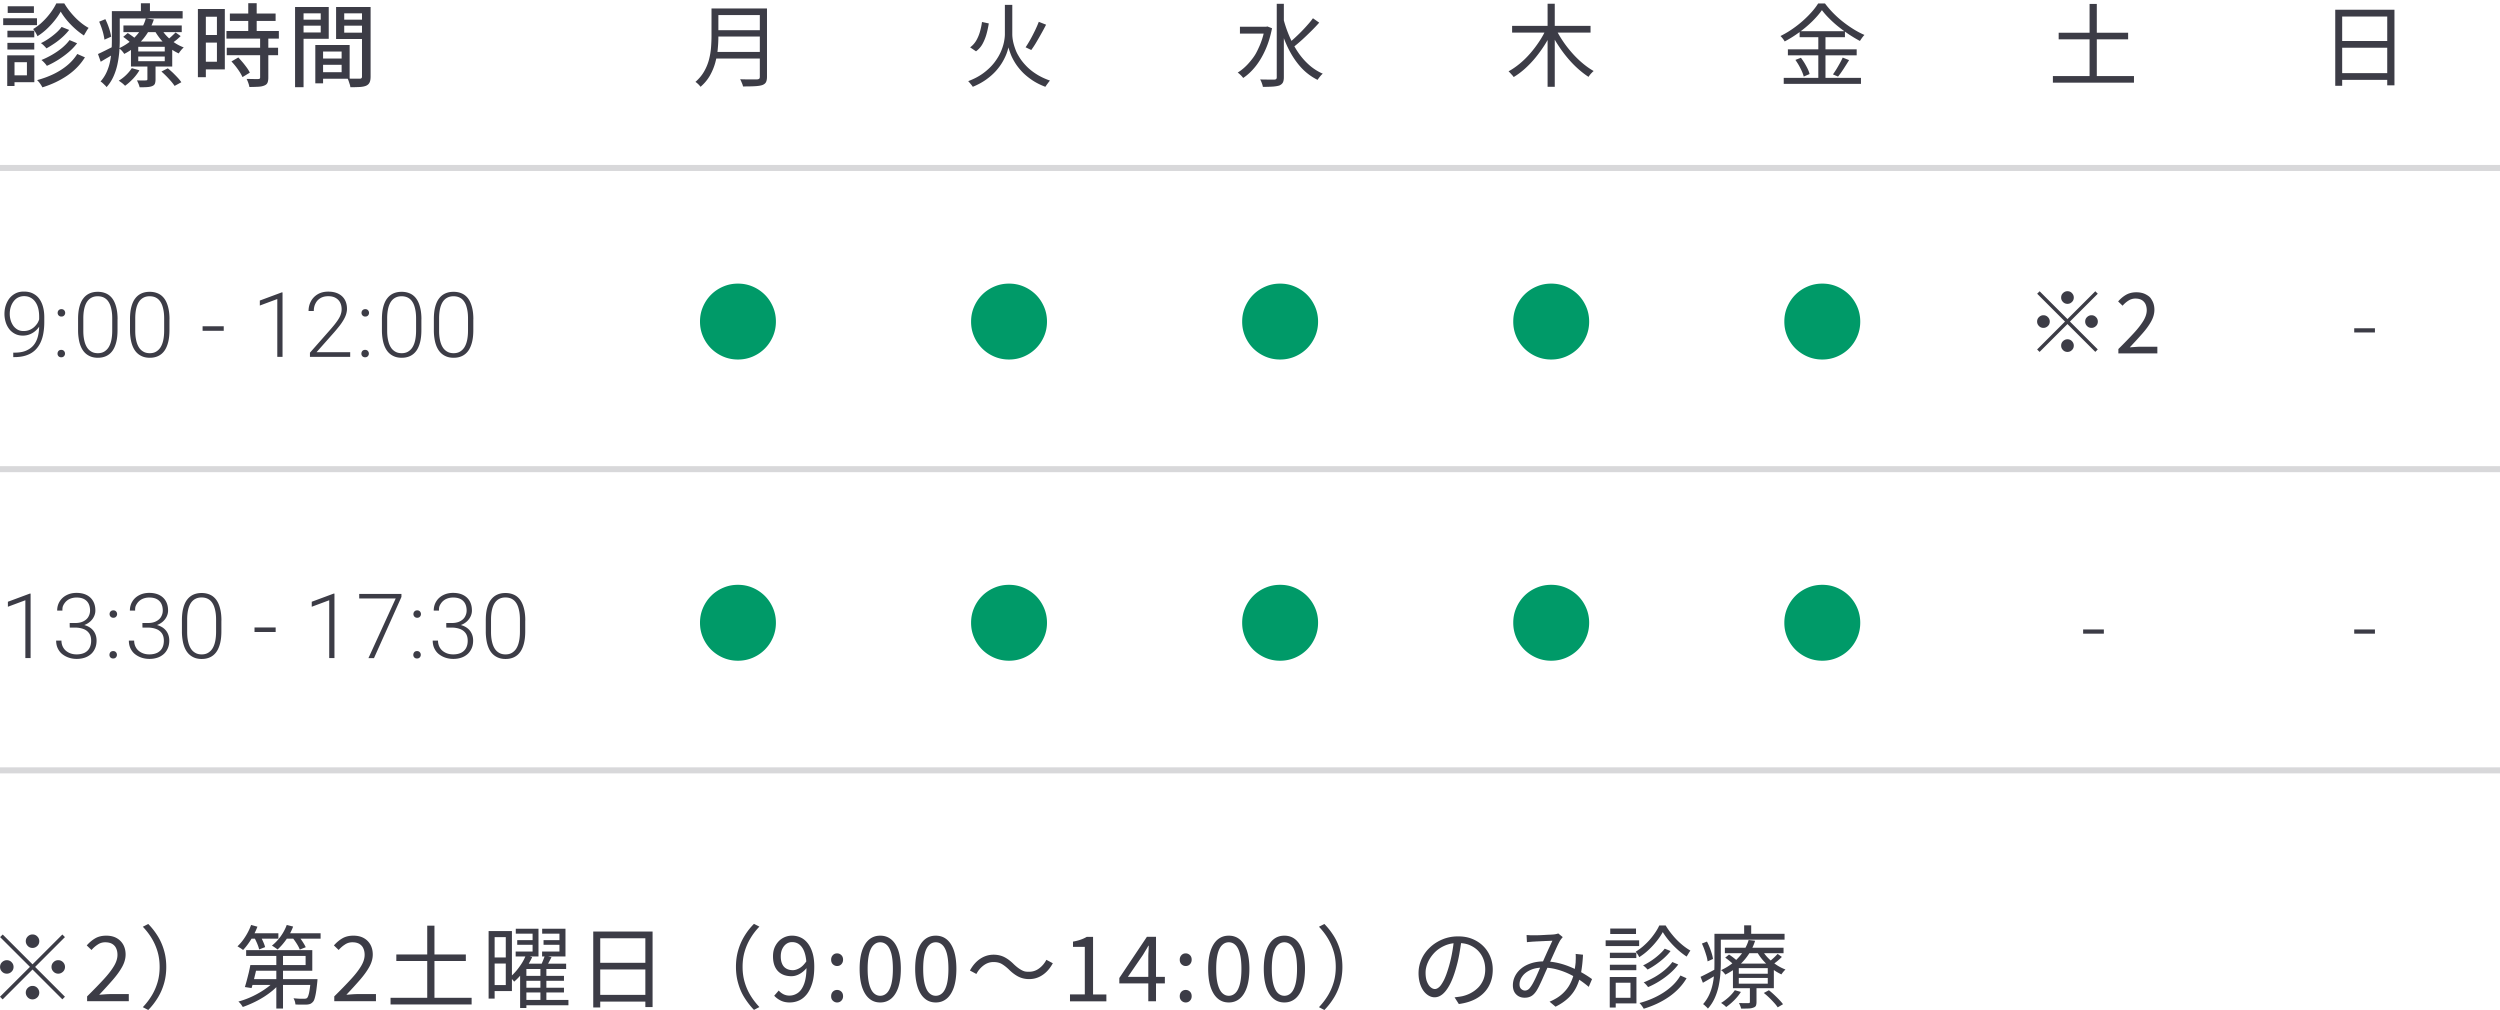
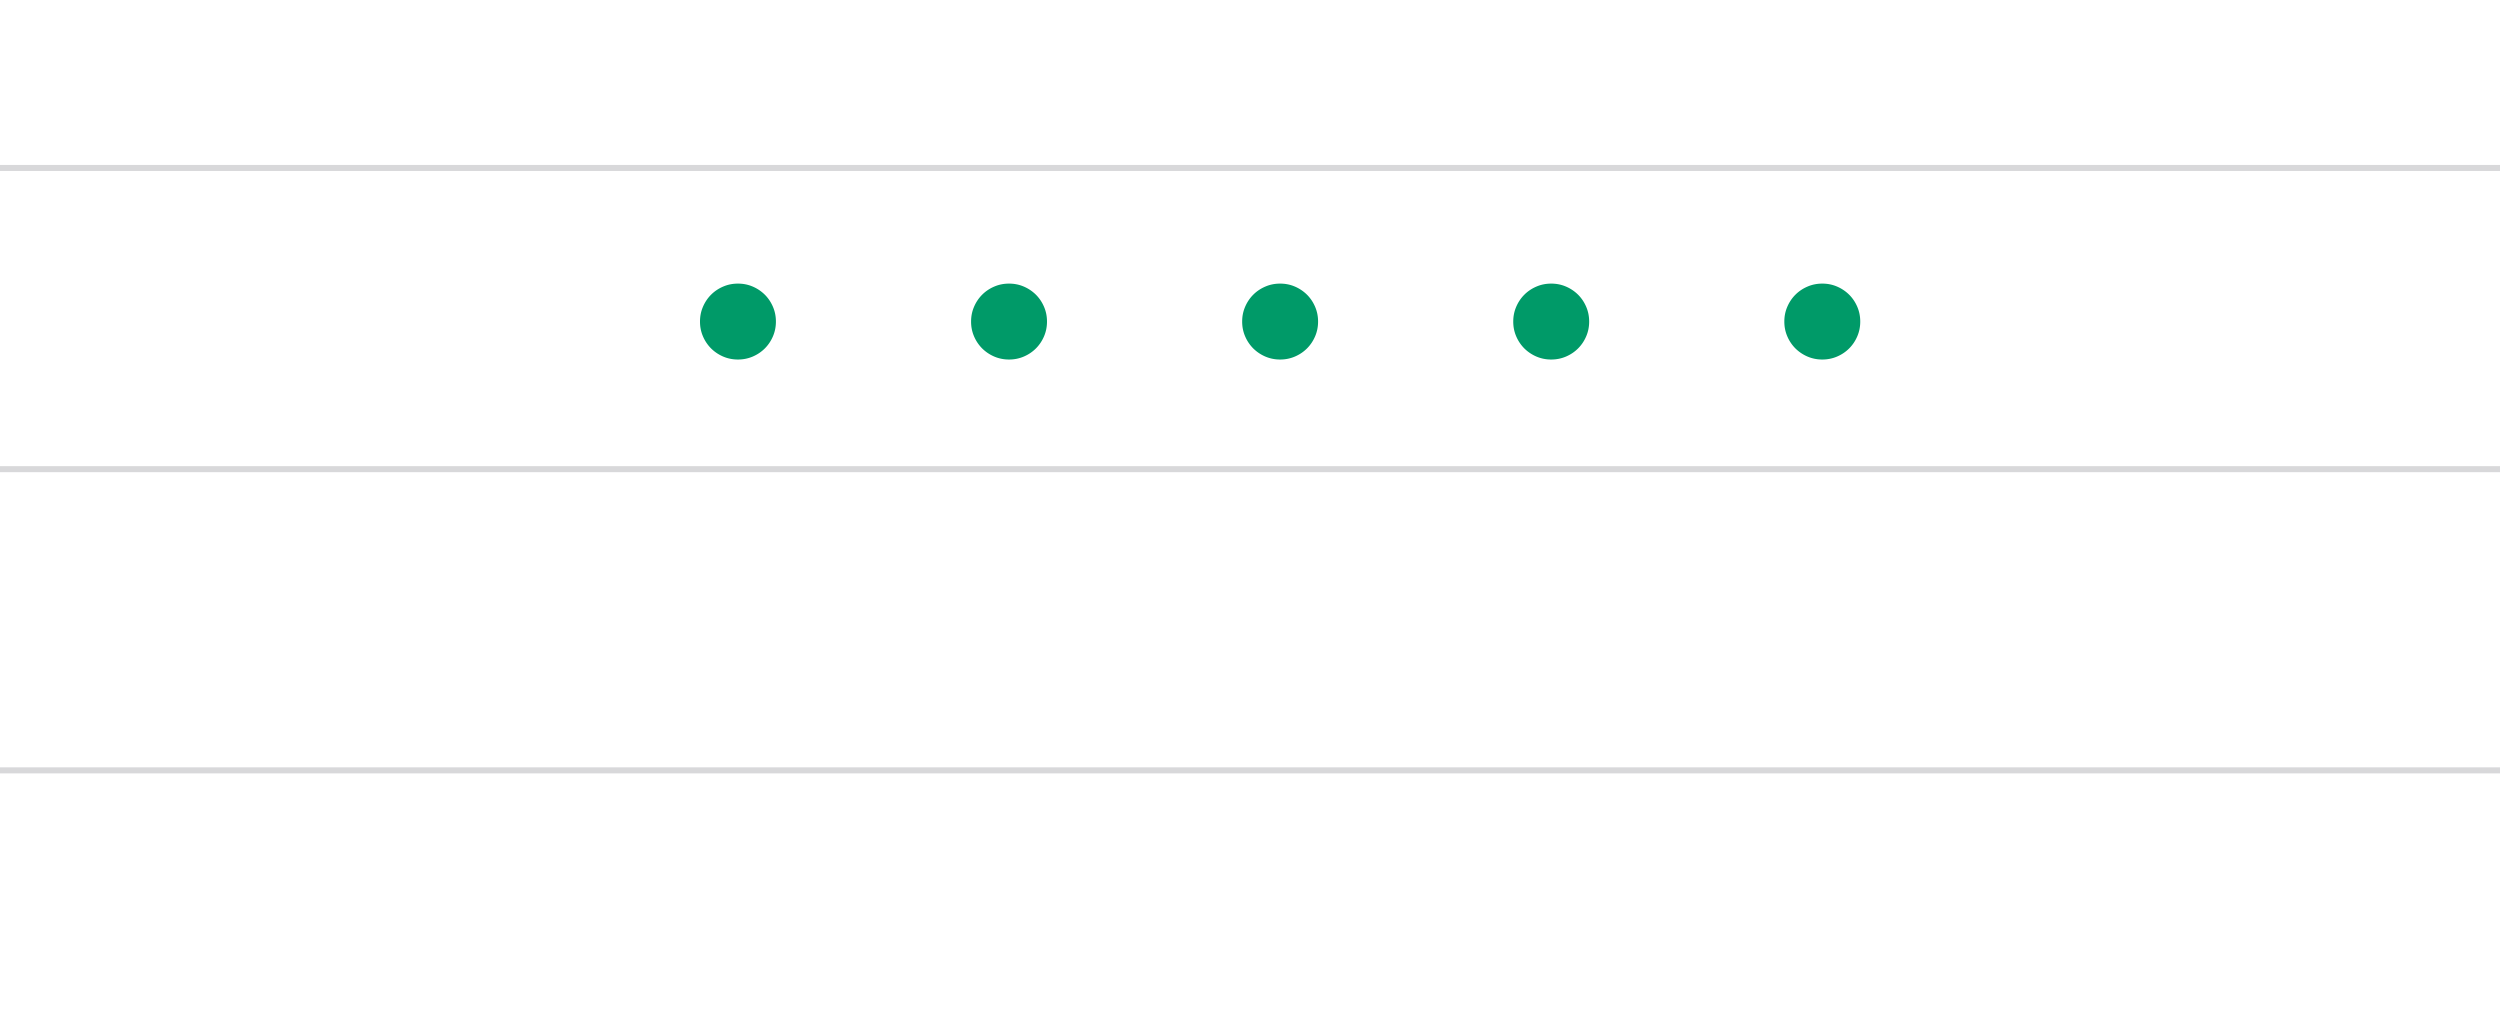
<svg xmlns="http://www.w3.org/2000/svg" id="_レイヤー_2" data-name="レイヤー_2" viewBox="0 0 415 167.65">
  <defs>
    <style>.cls-3{fill:#009a68}.cls-4{fill:#3c3c46}</style>
  </defs>
  <g id="layer1">
-     <path d="m5.4 160.08 4.95-4.95.43.43-4.95 4.95 4.95 4.95-.43.43-4.95-4.95-4.96 4.96-.44-.44 4.97-4.96-4.95-4.94.43-.43zm-3.15.43c0 .31-.11.58-.33.79-.22.22-.48.33-.79.33s-.58-.11-.79-.33c-.22-.22-.33-.48-.33-.79s.11-.58.33-.79.49-.33.79-.33.58.11.79.33c.22.22.33.49.33.79m3.15-3.15c-.31 0-.58-.11-.79-.33s-.33-.49-.33-.79.11-.58.33-.79c.22-.22.48-.33.79-.33s.58.11.79.33c.22.22.33.48.33.79s-.11.58-.33.79-.49.33-.79.33m0 6.3c.31 0 .58.11.79.33s.33.49.33.79-.11.58-.33.79-.49.33-.79.33-.58-.11-.79-.33-.33-.49-.33-.79.11-.58.33-.79.48-.33.79-.33m3.15-3.15c0-.31.11-.58.33-.79.22-.22.48-.33.79-.33s.57.11.79.33.33.49.33.79-.11.58-.33.79-.49.33-.79.33-.58-.11-.79-.33c-.22-.22-.33-.48-.33-.79m5.91 5.7v-.81c1.08-1.07 2-2.01 2.75-2.83.75-.81 1.32-1.55 1.71-2.21.39-.65.58-1.27.58-1.85 0-.41-.07-.77-.22-1.09-.14-.32-.37-.56-.67-.74-.3-.17-.68-.26-1.14-.26s-.87.12-1.25.38c-.39.25-.73.55-1.03.9l-.79-.76c.44-.5.92-.9 1.43-1.19s1.11-.43 1.81-.43c.66 0 1.23.13 1.7.39s.84.62 1.11 1.09c.26.47.4 1.02.4 1.65q0 1.005-.57 2.04c-.38.69-.9 1.41-1.56 2.17s-1.41 1.58-2.25 2.47c.28-.02.58-.04.9-.07.32-.02.62-.04.9-.04h3.11v1.18h-6.92Zm13.14-5.7c0 .97-.12 1.88-.37 2.74s-.59 1.65-1.04 2.38-.97 1.41-1.58 2.03l-.9-.47c.57-.6 1.06-1.24 1.48-1.93s.74-1.43.97-2.22.34-1.63.34-2.52-.11-1.74-.34-2.53-.55-1.52-.97-2.22-.92-1.34-1.48-1.93l.9-.46c.6.61 1.12 1.28 1.58 2.02.45.73.8 1.53 1.04 2.38.25.85.37 1.77.37 2.75Zm14.08-6.97 1.05.29c-.18.49-.4.97-.66 1.45-.26.47-.54.92-.83 1.33s-.59.78-.89 1.09c-.07-.06-.16-.13-.27-.2-.11-.08-.23-.15-.35-.22a4 4 0 0 0-.31-.19c.47-.44.91-.97 1.3-1.6.4-.62.72-1.27.96-1.94Zm3.89 9.28.89.4c-.35.43-.76.84-1.24 1.24-.48.39-.99.76-1.54 1.1s-1.11.64-1.69.91-1.14.5-1.69.69c-.05-.09-.12-.19-.2-.31s-.17-.22-.26-.33c-.09-.1-.18-.19-.27-.26a14.4 14.4 0 0 0 3.36-1.4c.54-.3 1.03-.63 1.49-.97s.84-.7 1.16-1.07Zm-3.99-2.62h1.12c-.08.42-.18.86-.29 1.33-.11.46-.22.91-.33 1.34s-.21.81-.32 1.15l-1.11-.17c.1-.33.21-.7.32-1.12s.22-.84.33-1.29c.1-.44.19-.86.26-1.25Zm.59 0h8.56v-1.52h-9.87v-.96h10.98v3.42h-9.67zm-.8-5.28h4.84v.9h-4.84zm.38 7.62h10.12v.96H41.46zm.46-6.93.95-.34c.17.3.34.64.5 1 .17.37.28.69.35.95l-.99.39c-.06-.27-.17-.59-.32-.96-.16-.37-.32-.71-.49-1.04m5.38-2.07 1.07.27c-.28.75-.66 1.46-1.12 2.12-.47.67-.96 1.23-1.47 1.69a2 2 0 0 0-.26-.21l-.35-.24c-.12-.08-.22-.14-.32-.2.53-.42 1.01-.93 1.44-1.52s.77-1.23 1.02-1.91Zm-1.72 4.44h1.11v9.44h-1.11zm1.29-3.06h6.06v.9h-6.06zm1.34.67.93-.33c.26.29.51.62.76 1s.44.7.56.98l-.99.39q-.15-.42-.51-.99t-.75-1.05m3.08 6.95h1.12c0 .22-.02.37-.03.45q-.15 1.575-.33 2.34c-.18.765-.28.86-.46 1.05-.13.13-.27.22-.41.28-.15.05-.33.09-.55.1-.19 0-.46.01-.79.01s-.71 0-1.09-.03c-.01-.16-.04-.34-.1-.53s-.13-.36-.22-.5c.36.04.7.06 1.03.08h.68c.13 0 .24 0 .32-.02s.16-.05.22-.1c.13-.13.24-.42.34-.86.09-.44.19-1.15.28-2.13v-.13Zm3.91 3.67v-.81c1.08-1.07 2-2.01 2.75-2.83.75-.81 1.32-1.55 1.71-2.21.39-.65.58-1.27.58-1.85 0-.41-.07-.77-.22-1.09-.14-.32-.37-.56-.67-.74-.3-.17-.68-.26-1.14-.26s-.87.12-1.25.38c-.39.25-.73.55-1.03.9l-.79-.76c.44-.5.92-.9 1.43-1.19s1.11-.43 1.81-.43c.66 0 1.23.13 1.7.39s.84.62 1.11 1.09c.26.47.4 1.02.4 1.65q0 1.005-.57 2.04c-.38.69-.9 1.41-1.56 2.17s-1.41 1.58-2.25 2.47c.28-.02.58-.04.9-.07.32-.02.62-.04.9-.04h3.11v1.18h-6.92Zm9.34-.57h13.46v1.1H64.83zm.96-7.2h11.54v1.09H65.79zm5.13-4.78h1.2v12.69h-1.2zm10.19.9h1v11.21h-1zm.52 0h3.35v9.96h-3.35v-1h2.33v-7.95h-2.33v-1Zm.06 4.38h2.8v1.01h-2.8zm5.6-.36 1.05.31c-.22.48-.49.97-.8 1.46-.31.5-.66.97-1.03 1.42s-.76.85-1.17 1.19c-.04-.07-.1-.15-.19-.25l-.25-.28c-.08-.09-.16-.17-.23-.23.37-.31.72-.67 1.07-1.08.34-.41.64-.84.92-1.28.27-.44.48-.87.64-1.28Zm-1.68-4.41h3.78v4.6H85.6v-.81h2.81v-2.97h-2.79v-.83Zm.25 1.89h3.09v.78h-3.09zm1.52 3.91h6.6v.88h-6.6v6.48h-1.04v-6.46l.87-.9zm-.42 2.03h6.66v.81h-6.66zm0 1.96h6.66v.79h-6.66zm.03 2.03h7.37v.88h-7.37zm3.45-7.34 1.11.25c-.17.33-.34.66-.52.98s-.34.61-.5.85l-.84-.27c.13-.26.27-.56.41-.91.14-.34.26-.65.34-.91Zm-.73 2h.99v5.67h-.99zm.29-6.48h3.87v4.6h-3.88v-.81h2.88v-2.97H90v-.83Zm.23 1.89h3.17v.78h-3.17zm8.26-1.43h9.84v12.54h-1.2v-11.42h-7.49v11.49h-1.16v-12.62Zm.75 10.52h8.42v1.12h-8.42zm.03-5.33h8.37v1.11h-8.37zm22.9.69c0-.98.12-1.89.37-2.75.24-.85.59-1.64 1.04-2.38s.97-1.41 1.58-2.02l.9.46c-.57.59-1.06 1.23-1.48 1.93s-.74 1.43-.97 2.22-.34 1.63-.34 2.53.11 1.73.34 2.52.55 1.53.97 2.22.92 1.33 1.48 1.93l-.9.47c-.6-.62-1.12-1.3-1.58-2.03s-.8-1.52-1.04-2.38c-.25-.85-.37-1.77-.37-2.74Zm8.91 5.9c-.57 0-1.07-.11-1.49-.32s-.78-.48-1.07-.8l.75-.86c.22.26.49.46.8.62.31.15.64.22.97.22q.765 0 1.41-.45c.43-.3.78-.8 1.04-1.51s.39-1.65.39-2.84c0-.88-.09-1.62-.28-2.23-.18-.6-.46-1.06-.82-1.38s-.79-.47-1.3-.47c-.35 0-.67.1-.95.3s-.5.48-.67.83-.25.77-.25 1.25.07.86.22 1.21c.14.34.37.61.67.79s.67.28 1.11.28c.35 0 .73-.12 1.13-.35.41-.24.79-.63 1.16-1.18l.06 1.09c-.22.29-.48.55-.77.77s-.59.39-.9.5c-.31.12-.61.17-.92.17-.61 0-1.15-.12-1.61-.37s-.81-.61-1.06-1.1-.38-1.1-.38-1.82.14-1.29.43-1.81c.29-.51.67-.92 1.15-1.2s1-.43 1.57-.43c.53 0 1.02.11 1.47.32s.84.54 1.17.97.59.96.78 1.6.28 1.39.28 2.26c0 1.07-.11 1.98-.34 2.74s-.53 1.37-.91 1.85c-.38.47-.81.82-1.3 1.03-.49.22-1 .32-1.53.32Zm7.88-6.05c-.27 0-.5-.1-.7-.29-.2-.2-.29-.45-.29-.76s.1-.56.29-.76.43-.29.7-.29.5.1.7.29.29.45.29.76-.1.56-.29.76-.43.29-.7.29m0 6.05c-.27 0-.5-.1-.7-.29-.2-.2-.29-.44-.29-.74 0-.32.1-.58.29-.77s.43-.28.7-.28.5.09.7.28.29.45.29.77c0 .3-.1.55-.29.74-.19.2-.43.29-.7.29m7.16 0c-.71 0-1.32-.21-1.83-.65-.51-.43-.9-1.06-1.18-1.89-.27-.83-.41-1.84-.41-3.04s.14-2.2.41-3.02c.28-.82.67-1.44 1.18-1.86s1.12-.63 1.83-.63 1.32.21 1.83.63.9 1.04 1.18 1.86c.27.82.41 1.83.41 3.02s-.14 2.21-.41 3.04c-.28.83-.67 1.46-1.18 1.89s-1.12.65-1.83.65m0-1.11c.42 0 .79-.16 1.1-.46s.56-.79.74-1.46c.17-.66.26-1.51.26-2.55s-.09-1.88-.26-2.54c-.18-.65-.42-1.12-.74-1.42s-.68-.45-1.1-.45-.78.15-1.09.45c-.32.3-.57.77-.74 1.42s-.26 1.5-.26 2.54.09 1.89.26 2.55c.18.66.42 1.15.74 1.46s.68.46 1.09.46m9.22 1.11c-.71 0-1.32-.21-1.83-.65-.51-.43-.9-1.06-1.18-1.89-.27-.83-.41-1.84-.41-3.04s.14-2.2.41-3.02c.28-.82.67-1.44 1.18-1.86s1.12-.63 1.83-.63 1.32.21 1.83.63.9 1.04 1.18 1.86c.27.82.41 1.83.41 3.02s-.14 2.21-.41 3.04c-.28.83-.67 1.46-1.18 1.89s-1.12.65-1.83.65m0-1.11c.42 0 .79-.16 1.1-.46s.56-.79.74-1.46c.17-.66.26-1.51.26-2.55s-.09-1.88-.26-2.54c-.18-.65-.42-1.12-.74-1.42s-.68-.45-1.1-.45-.78.15-1.09.45c-.32.3-.57.77-.74 1.42s-.26 1.5-.26 2.54.09 1.89.26 2.55c.18.66.42 1.15.74 1.46s.68.46 1.09.46m12.13-4.37c-.4-.38-.79-.68-1.16-.9s-.84-.33-1.39-.33c-.59 0-1.13.18-1.63.55s-.9.84-1.21 1.43l-1.07-.57c.47-.86 1.04-1.51 1.72-1.96.67-.44 1.41-.67 2.2-.67.68 0 1.28.14 1.81.41s1.05.67 1.57 1.19q.6.57 1.17.9c.57.33.84.33 1.38.33.59 0 1.13-.18 1.63-.55s.9-.84 1.21-1.43l1.07.57c-.47.86-1.04 1.51-1.72 1.96-.67.45-1.41.67-2.2.67-.67 0-1.27-.14-1.8-.41s-1.06-.67-1.58-1.19m10.15 5.28v-1.14h2.46v-7.89h-1.96v-.87c.49-.09.92-.2 1.28-.33.37-.13.7-.28 1-.46h1.05v9.56h2.21v1.14h-6.03Zm13 0v-7.18c0-.27 0-.61.03-1.01.02-.41.04-.75.04-1.03h-.06c-.14.25-.28.5-.43.74-.15.25-.3.5-.46.77l-2.51 3.66h6.14v1.09h-7.56v-.9l4.58-6.84h1.51v10.7h-1.29Zm6.21-5.85c-.27 0-.5-.1-.7-.29-.2-.2-.29-.45-.29-.76s.1-.56.29-.76.43-.29.7-.29.5.1.7.29.29.45.29.76-.1.56-.29.76-.43.29-.7.29m0 6.05c-.27 0-.5-.1-.7-.29-.2-.2-.29-.44-.29-.74 0-.32.1-.58.29-.77s.43-.28.7-.28.5.09.7.28.29.45.29.77c0 .3-.1.55-.29.74-.19.2-.43.29-.7.29m7.15 0c-.71 0-1.32-.21-1.83-.65-.51-.43-.9-1.06-1.18-1.89-.27-.83-.41-1.84-.41-3.04s.14-2.2.41-3.02c.28-.82.67-1.44 1.18-1.86s1.12-.63 1.83-.63 1.32.21 1.83.63.9 1.04 1.18 1.86c.27.82.41 1.83.41 3.02s-.14 2.21-.41 3.04c-.28.83-.67 1.46-1.18 1.89s-1.12.65-1.83.65m0-1.11c.42 0 .79-.16 1.1-.46s.56-.79.74-1.46c.17-.66.26-1.51.26-2.55s-.09-1.88-.26-2.54c-.18-.65-.42-1.12-.74-1.42s-.68-.45-1.1-.45-.78.15-1.09.45c-.32.3-.57.77-.74 1.42s-.26 1.5-.26 2.54.09 1.89.26 2.55c.18.66.42 1.15.74 1.46s.68.46 1.09.46m9.23 1.11c-.71 0-1.32-.21-1.83-.65-.51-.43-.9-1.06-1.18-1.89-.27-.83-.41-1.84-.41-3.04s.14-2.2.41-3.02c.28-.82.67-1.44 1.18-1.86s1.12-.63 1.83-.63 1.32.21 1.83.63.9 1.04 1.18 1.86c.27.82.41 1.83.41 3.02s-.14 2.21-.41 3.04c-.28.83-.67 1.46-1.18 1.89s-1.12.65-1.83.65m0-1.11c.42 0 .79-.16 1.1-.46s.56-.79.74-1.46c.17-.66.26-1.51.26-2.55s-.09-1.88-.26-2.54c-.18-.65-.42-1.12-.74-1.42s-.68-.45-1.1-.45-.78.15-1.09.45c-.32.3-.57.77-.74 1.42s-.26 1.5-.26 2.54.09 1.89.26 2.55c.18.66.42 1.15.74 1.46s.68.46 1.09.46m9.63-4.79c0 .97-.12 1.88-.37 2.74s-.59 1.65-1.04 2.38-.97 1.41-1.58 2.03l-.9-.47c.57-.6 1.06-1.24 1.48-1.93s.74-1.43.97-2.22.34-1.63.34-2.52-.11-1.74-.34-2.53-.55-1.52-.97-2.22-.92-1.34-1.48-1.93l.9-.46c.6.61 1.12 1.28 1.58 2.02.45.73.8 1.53 1.04 2.38.25.85.37 1.77.37 2.75Zm19.78-4.54c-.1.78-.23 1.6-.38 2.45s-.35 1.67-.59 2.47c-.3 1.03-.63 1.89-1 2.58s-.76 1.21-1.18 1.56-.86.52-1.32.52-.87-.16-1.28-.48-.75-.78-1-1.39-.39-1.32-.39-2.14.17-1.59.5-2.33c.33-.73.8-1.38 1.4-1.94.59-.56 1.29-1.01 2.09-1.34s1.66-.49 2.57-.49 1.67.14 2.38.43c.7.29 1.31.69 1.81 1.19s.89 1.09 1.16 1.75c.27.67.41 1.38.41 2.14 0 1.05-.22 1.97-.67 2.78q-.66 1.2-1.92 1.95c-.83.5-1.85.83-3.04.99l-.71-1.11q.36-.045.69-.09c.22-.03.42-.06.6-.1.48-.11.95-.28 1.4-.52s.86-.54 1.22-.9.65-.8.86-1.3.32-1.08.32-1.73c0-.61-.1-1.18-.3-1.7-.2-.53-.5-.99-.88-1.39-.39-.4-.87-.71-1.42-.95-.56-.23-1.2-.34-1.92-.34-.82 0-1.56.15-2.23.45s-1.23.69-1.7 1.18c-.46.49-.82 1.02-1.07 1.59s-.38 1.14-.38 1.69c0 .63.08 1.15.25 1.55.17.41.37.7.6.89s.47.29.7.29.48-.12.73-.35.5-.62.77-1.14c.26-.53.51-1.21.76-2.05.22-.72.41-1.49.56-2.29s.27-1.61.34-2.38zm10.79-.75c.19 0 .39.02.59.03s.38.01.53.01c.2 0 .46 0 .77-.01.32 0 .64-.03.98-.04.34-.02.66-.04.96-.05s.53-.03.68-.04c.15-.02.29-.04.41-.07.12-.02.24-.06.34-.1l.75.61c-.07.08-.14.16-.2.24l-.19.25c-.16.26-.35.63-.57 1.1-.22.48-.45.99-.7 1.54-.25.56-.49 1.09-.73 1.6-.15.34-.31.71-.49 1.1-.17.4-.35.79-.53 1.2s-.36.78-.53 1.13c-.18.35-.34.64-.5.87-.27.38-.55.65-.85.8-.3.16-.65.23-1.04.23-.56 0-1.03-.18-1.4-.55s-.55-.87-.55-1.5c0-.56.13-1.08.38-1.57s.61-.91 1.06-1.27 1-.64 1.63-.84c.64-.2 1.33-.3 2.09-.3.84 0 1.65.1 2.44.29s1.52.45 2.21.75a18.5 18.5 0 0 1 3.33 1.9l-.55 1.29c-.44-.38-.94-.76-1.49-1.13s-1.15-.72-1.8-1.03-1.34-.56-2.06-.75-1.47-.29-2.24-.29c-.82 0-1.52.14-2.11.41s-1.03.62-1.33 1.05c-.31.42-.46.87-.46 1.33 0 .33.09.58.28.76.19.17.39.26.62.26.17 0 .32-.04.46-.12s.29-.21.43-.41c.16-.21.32-.46.48-.76s.32-.62.48-.97.32-.71.47-1.07.3-.7.45-1c.2-.44.4-.89.61-1.37.21-.47.41-.92.62-1.37.21-.44.39-.84.56-1.2-.15 0-.36.02-.64.03-.27.01-.57.02-.89.04-.32.01-.62.03-.91.04s-.51.03-.68.04c-.16 0-.34.02-.54.04-.2.01-.39.03-.57.05l-.06-1.21Zm9.37 3.28c-.05 1.06-.16 2.03-.31 2.89-.16.87-.41 1.66-.74 2.36s-.78 1.33-1.35 1.88-1.29 1.05-2.16 1.48l-.99-.83c.88-.37 1.59-.81 2.15-1.33.55-.51.98-1.07 1.28-1.67.3-.59.52-1.2.64-1.81s.21-1.19.26-1.74c0-.23.02-.46.02-.71s0-.46-.02-.67l1.21.13Zm3.76-2.4h5.56v.95h-5.56zm.68 6.08h.99v5.07h-.99zm.02-4.02h4.39v.88h-4.39zm0 1.99h4.39v.9h-4.39zm.06-6.01h4.28v.9h-4.28zm.45 8.04h3.9v4.38h-3.9v-.93h2.91v-2.5h-2.91zm8.28-7.47c-.26.48-.59.98-1 1.49-.41.52-.85 1-1.35 1.47s-1.02.87-1.57 1.22c-.06-.14-.15-.3-.26-.47-.12-.17-.22-.32-.32-.44a9.6 9.6 0 0 0 1.57-1.21c.51-.47.97-.99 1.37-1.54.41-.55.73-1.08.97-1.6h1.06c.34.56.73 1.11 1.18 1.64.44.54.92 1.02 1.42 1.45s1.01.79 1.51 1.08c-.1.13-.21.29-.32.48s-.22.36-.31.51c-.49-.32-.99-.7-1.49-1.15s-.96-.92-1.39-1.43-.79-1.01-1.09-1.5Zm2.94 7.23 1 .45c-.7 1.19-1.67 2.21-2.9 3.07-1.24.86-2.64 1.52-4.21 1.99-.08-.15-.19-.31-.32-.49s-.26-.33-.39-.46c1.01-.27 1.95-.62 2.83-1.07.88-.44 1.65-.95 2.33-1.54.68-.58 1.23-1.24 1.65-1.96Zm-2.63-4.46.98.39c-.31.41-.68.8-1.1 1.18s-.86.72-1.33 1.05-.93.61-1.39.85c-.09-.11-.21-.23-.34-.36-.14-.13-.28-.24-.41-.33.44-.21.88-.46 1.33-.76s.87-.62 1.26-.97c.39-.34.73-.69 1-1.04Zm1.26 2.21.99.42c-.39.52-.85 1.01-1.39 1.48s-1.11.89-1.73 1.28q-.93.585-1.89.99c-.08-.12-.19-.25-.32-.4-.14-.15-.27-.28-.41-.38.61-.24 1.21-.54 1.82-.88.6-.35 1.16-.74 1.67-1.17s.93-.87 1.27-1.33Zm4.7 2.46c.34-.16.74-.36 1.19-.59.45-.24.93-.49 1.42-.76l.25.87c-.41.26-.83.51-1.25.76s-.83.49-1.23.71l-.39-.99Zm.22-5.52.84-.33c.24.47.46.97.64 1.51q.285.81.36 1.38l-.9.4a5.3 5.3 0 0 0-.19-.91c-.1-.33-.21-.68-.34-1.04q-.195-.54-.42-1.02Zm2.09-1.62h1.05v4.83c0 .58-.03 1.2-.08 1.87s-.15 1.33-.29 2.01c-.15.67-.36 1.33-.65 1.97s-.66 1.22-1.13 1.74c-.05-.08-.13-.17-.23-.26s-.2-.19-.3-.28c-.1-.1-.19-.16-.27-.2.43-.49.77-1.02 1.03-1.59s.44-1.16.57-1.75c.12-.6.21-1.2.24-1.79.04-.59.05-1.16.05-1.7v-4.83Zm.55 0h11.08v.97h-11.08zm5.12 1.03 1.07.13c-.22.71-.54 1.41-.97 2.09s-.97 1.33-1.62 1.93c-.66.61-1.44 1.14-2.36 1.6-.07-.12-.18-.25-.32-.41q-.21-.225-.39-.33c.88-.41 1.63-.89 2.24-1.44s1.12-1.13 1.51-1.75q.585-.93.84-1.83Zm-2.31 8.33 1.02.29c-.3.48-.67.94-1.12 1.39s-.9.82-1.33 1.12c-.05-.06-.13-.14-.23-.23-.11-.09-.21-.17-.32-.25-.1-.08-.2-.14-.29-.2.44-.27.86-.59 1.27-.96.4-.37.74-.75 1.01-1.15Zm-1.64-7.04h9.74v.9h-9.74zm.06 1.64.63-.51c.27.17.56.38.86.62s.54.45.71.63l-.65.58c-.17-.19-.4-.41-.7-.66s-.58-.47-.86-.66Zm1.28.99h6.79v4.08h-6.79zm.97.75v.93h4.81v-.93zm0 1.63v.95h4.81v-.95zm1.85 1.25h1.09v2.75c0 .26-.04.46-.1.61-.07.14-.22.25-.44.32-.2.08-.46.13-.79.14s-.73.02-1.22.02a2.7 2.7 0 0 0-.15-.46 5 5 0 0 0-.21-.46c.37 0 .7.01.99.01h.58c.09 0 .15-.02.19-.05s.05-.09.05-.16v-2.71Zm-.96-9.98h1.17v1.92h-1.17zm2.95 4.05c.26.47.59.92 1 1.34s.87.8 1.37 1.14 1.02.6 1.54.8c-.11.1-.23.23-.36.38-.13.16-.24.3-.31.43-.54-.25-1.07-.57-1.58-.96s-.99-.83-1.42-1.31c-.43-.49-.79-.99-1.08-1.52zm.32 7.17.84-.45q.42.33.87.75c.3.28.58.55.84.83.26.27.47.51.63.74l-.88.52a6 6 0 0 0-.6-.76c-.25-.28-.52-.56-.82-.85s-.59-.54-.88-.77Zm2.29-6.48.7.5c-.24.24-.5.48-.78.71s-.54.42-.77.57l-.61-.44q.36-.27.78-.66c.28-.26.5-.49.68-.68M2.22 58.54h.18c.78 0 1.43-.11 1.95-.34s.94-.54 1.26-.94.54-.88.68-1.42.21-1.13.21-1.77v-1.49c0-.56-.06-1.05-.18-1.48s-.3-.78-.52-1.07-.49-.5-.79-.65-.64-.22-1.01-.22-.7.08-1 .23-.54.37-.75.65-.36.59-.47.94-.16.73-.16 1.12c0 .37.05.72.15 1.06s.25.64.44.92c.2.27.44.48.72.64.29.16.62.23.99.23.42 0 .79-.08 1.12-.24q.495-.24.84-.63c.345-.39.41-.54.54-.84.12-.3.19-.59.2-.88h.44c0 .44-.08.87-.25 1.27-.16.4-.39.76-.69 1.07s-.64.56-1.04.74-.82.27-1.28.27q-.75 0-1.32-.3c-.38-.2-.7-.46-.96-.8a3.6 3.6 0 0 1-.58-1.15c-.13-.43-.2-.87-.2-1.33 0-.51.07-.99.22-1.44s.36-.85.63-1.19c.28-.34.62-.61 1.01-.81.4-.2.85-.29 1.36-.29.57 0 1.07.1 1.49.31s.78.5 1.06.88q.42.57.63 1.35t.21 1.71v.84c0 .63-.05 1.23-.15 1.81s-.26 1.11-.49 1.59-.53.9-.91 1.26-.85.64-1.41.83c-.56.2-1.23.3-2 .3H2.2v-.78Zm7.33.16c0-.17.06-.32.16-.44.11-.12.26-.18.46-.18s.34.06.45.18.17.26.17.44-.06.31-.17.43-.26.18-.45.18-.35-.06-.46-.18a.6.6 0 0 1-.16-.43m.02-6.76c0-.17.05-.32.17-.44.11-.12.26-.18.46-.18s.34.06.45.18.17.27.17.44-.06.31-.17.43-.26.18-.45.18a.603.603 0 0 1-.63-.61m9.94 1.05v1.79c0 .78-.07 1.46-.22 2.04s-.36 1.06-.64 1.44-.62.66-1.03.85-.87.28-1.38.28c-.41 0-.79-.06-1.12-.18s-.64-.3-.91-.54-.5-.55-.68-.91-.33-.8-.42-1.29a8.6 8.6 0 0 1-.15-1.68V53c0-.79.07-1.47.22-2.04s.36-1.05.65-1.42c.28-.37.63-.65 1.03-.83s.86-.27 1.37-.27c.42 0 .79.06 1.14.18s.65.29.91.53c.27.24.49.54.67.9s.32.79.42 1.28q.15.735.15 1.68Zm-.88 1.9v-2.01c0-.48-.03-.92-.1-1.31s-.16-.74-.29-1.04-.29-.55-.48-.75-.42-.35-.67-.45q-.39-.15-.87-.15c-.4 0-.74.08-1.04.24s-.55.39-.75.7-.35.7-.45 1.16-.15.99-.15 1.6v2.01c0 .48.03.91.1 1.31.07.39.16.74.29 1.04s.29.56.48.76.42.36.67.47c.26.11.54.16.86.16.41 0 .76-.08 1.05-.25s.55-.41.75-.73.35-.71.45-1.18q.15-.705.15-1.59Zm9.5-1.9v1.79c0 .78-.07 1.46-.22 2.04s-.36 1.06-.64 1.44-.62.66-1.03.85-.87.28-1.38.28c-.41 0-.79-.06-1.12-.18s-.64-.3-.91-.54-.5-.55-.68-.91-.33-.8-.42-1.29a8.6 8.6 0 0 1-.15-1.68V53c0-.79.07-1.47.22-2.04s.36-1.05.65-1.42c.28-.37.63-.65 1.03-.83s.86-.27 1.37-.27c.42 0 .79.06 1.14.18s.65.29.91.53c.27.24.49.54.67.9s.32.79.42 1.28q.15.735.15 1.68Zm-.88 1.9v-2.01c0-.48-.03-.92-.1-1.31s-.16-.74-.29-1.04-.29-.55-.48-.75-.42-.35-.67-.45q-.39-.15-.87-.15c-.4 0-.74.08-1.04.24s-.55.39-.75.7-.35.7-.45 1.16-.15.99-.15 1.6v2.01c0 .48.03.91.1 1.31.07.39.16.74.29 1.04s.29.56.48.76.42.36.67.47c.26.11.54.16.86.16.41 0 .76-.08 1.05-.25s.55-.41.75-.73.35-.71.45-1.18q.15-.705.15-1.59Zm9.89-.73v.75h-3.51v-.75zm9.76-5.63v10.71h-.87v-9.6l-2.9 1.08v-.83l3.63-1.35h.15Zm11.23 9.96v.75h-6.68v-.69l3.49-3.96c.43-.5.78-.93 1.04-1.31.26-.37.45-.71.56-1.02s.17-.61.17-.9c0-.43-.08-.81-.25-1.14s-.42-.58-.75-.77-.74-.28-1.22-.28-.92.1-1.28.31-.64.5-.83.88c-.2.37-.29.8-.29 1.27h-.87c0-.59.13-1.12.39-1.61s.64-.88 1.12-1.17c.49-.29 1.07-.44 1.76-.44.64 0 1.19.11 1.66.34.46.23.82.55 1.07.98s.38.94.38 1.54c0 .32-.06.64-.17.97s-.27.65-.47.98-.42.65-.67.96-.51.63-.78.94l-2.97 3.35h5.6Zm1.86.21c0-.17.06-.32.16-.44.11-.12.26-.18.46-.18s.34.06.45.18.17.26.17.44-.06.31-.17.43-.26.18-.45.18-.35-.06-.46-.18a.6.6 0 0 1-.16-.43m.02-6.76c0-.17.05-.32.17-.44.11-.12.26-.18.46-.18s.34.06.45.18.17.27.17.44-.06.31-.17.43-.26.18-.45.18a.603.603 0 0 1-.63-.61m9.94 1.05v1.79c0 .78-.07 1.46-.22 2.04s-.36 1.06-.64 1.44-.62.66-1.03.85-.87.28-1.38.28c-.41 0-.79-.06-1.12-.18s-.64-.3-.91-.54-.5-.55-.68-.91-.33-.8-.42-1.29a8.6 8.6 0 0 1-.15-1.68V53c0-.79.07-1.47.22-2.04s.36-1.05.65-1.42c.28-.37.63-.65 1.03-.83s.86-.27 1.37-.27c.42 0 .79.06 1.14.18s.65.29.91.53c.27.24.49.54.67.9s.32.79.42 1.28q.15.735.15 1.68Zm-.88 1.9v-2.01c0-.48-.03-.92-.1-1.31s-.16-.74-.29-1.04-.29-.55-.48-.75-.42-.35-.67-.45q-.39-.15-.87-.15c-.4 0-.74.08-1.04.24s-.55.39-.75.7-.35.7-.45 1.16-.15.99-.15 1.6v2.01c0 .48.03.91.1 1.31.07.39.16.74.29 1.04s.29.56.48.76.42.36.67.47c.26.11.54.16.86.16.41 0 .76-.08 1.05-.25s.55-.41.75-.73.35-.71.45-1.18q.15-.705.15-1.59Zm9.5-1.9v1.79c0 .78-.07 1.46-.22 2.04s-.36 1.06-.64 1.44-.62.66-1.03.85-.87.28-1.38.28c-.41 0-.79-.06-1.12-.18s-.64-.3-.91-.54-.5-.55-.68-.91-.33-.8-.42-1.29a8.6 8.6 0 0 1-.15-1.68V53c0-.79.07-1.47.22-2.04s.36-1.05.65-1.42c.28-.37.63-.65 1.03-.83s.86-.27 1.37-.27c.42 0 .79.06 1.14.18s.65.29.91.53c.27.24.49.54.67.9s.32.79.42 1.28q.15.735.15 1.68Zm-.88 1.9v-2.01c0-.48-.03-.92-.1-1.31s-.16-.74-.29-1.04-.29-.55-.48-.75-.42-.35-.67-.45q-.39-.15-.87-.15c-.4 0-.74.08-1.04.24s-.55.39-.75.7-.35.7-.45 1.16-.15.99-.15 1.6v2.01c0 .48.03.91.1 1.31.07.39.16.74.29 1.04s.29.56.48.76.42.36.67.47c.26.11.54.16.86.16.41 0 .76-.08 1.05-.25s.55-.41.75-.73.35-.71.45-1.18q.15-.705.15-1.59ZM118.11 1.4h1.14v4.62c0 .65-.03 1.35-.1 2.08-.06.74-.2 1.49-.4 2.24s-.5 1.48-.89 2.18c-.4.7-.92 1.33-1.57 1.89-.05-.08-.13-.17-.23-.28s-.21-.21-.32-.31-.21-.17-.3-.22c.61-.54 1.09-1.12 1.45-1.75s.62-1.27.8-1.94c.17-.67.29-1.34.34-2 .05-.67.08-1.3.08-1.9zm.58 7.22h7.94v1.1h-7.94zm.12-7.22h7.81v1.1h-7.81zm0 3.61h7.89v1.06h-7.89zm7.32-3.61h1.19v11.34c0 .4-.06.71-.18.92s-.32.36-.6.46c-.29.1-.7.16-1.22.19s-1.18.04-1.98.04c-.02-.12-.06-.25-.11-.39-.06-.14-.12-.28-.18-.43s-.13-.27-.19-.37c.42 0 .82.02 1.21.02h1.59c.18-.01.3-.05.37-.11s.1-.18.1-.34zM.53 3.03h5.61v1.14H.53zm.67 6.15h1.21v5.1H1.2zm.03-4.08h4.46v1.1H1.23zm0 2.02h4.46v1.1H1.23zm.05-6.08h4.35v1.11H1.28zm.57 8.14H5.7v4.46H1.85V12.5h2.62v-2.17H1.85V9.19Zm8.23-7.26c-.26.47-.59.96-.99 1.46s-.84.98-1.33 1.44-1 .85-1.54 1.19c-.07-.18-.18-.38-.31-.61-.14-.23-.28-.42-.41-.58.54-.32 1.06-.71 1.55-1.19.5-.47.94-.97 1.34-1.51s.72-1.06.96-1.56h1.32c.33.55.71 1.09 1.15 1.61s.9 1 1.4 1.42c.49.42.99.77 1.49 1.04-.13.17-.27.37-.4.61-.14.23-.27.45-.38.65-.48-.31-.97-.68-1.46-1.12s-.94-.9-1.36-1.4-.76-.98-1.04-1.46Zm2.75 7.04 1.27.56q-1.11 1.785-2.94 3.03c-1.22.83-2.6 1.48-4.12 1.95-.09-.18-.22-.39-.38-.62s-.33-.42-.5-.58c.96-.26 1.87-.59 2.72-1s1.62-.9 2.29-1.46a8 8 0 0 0 1.66-1.88m-2.6-4.49 1.25.5c-.31.4-.67.79-1.09 1.17s-.85.73-1.31 1.04-.91.6-1.37.85c-.11-.14-.25-.29-.42-.46s-.33-.3-.5-.41c.42-.2.85-.44 1.27-.73.43-.29.83-.6 1.22-.94.38-.33.69-.67.94-1.01Zm1.31 2.18 1.26.53c-.4.53-.87 1.02-1.41 1.48s-1.12.88-1.73 1.27c-.61.38-1.24.72-1.88 1-.1-.15-.23-.32-.4-.5a4.3 4.3 0 0 0-.5-.47q.885-.36 1.77-.87c.59-.34 1.14-.72 1.64-1.13.5-.42.92-.85 1.25-1.3Zm4.72 2.32c.34-.15.74-.35 1.21-.58.47-.24.95-.48 1.45-.73l.33 1.06c-.42.27-.85.53-1.28.79-.44.25-.85.5-1.25.74l-.45-1.27Zm.2-5.37 1.03-.42c.23.47.44.98.62 1.52.18.55.29 1.01.34 1.39l-1.11.49c-.03-.26-.09-.56-.17-.91s-.19-.7-.31-1.06c-.13-.36-.26-.7-.4-1.02Zm2.11-1.75h1.31V6.7c0 .59-.03 1.23-.08 1.91-.06.69-.16 1.38-.31 2.08s-.37 1.38-.66 2.02-.67 1.23-1.14 1.75c-.06-.09-.15-.2-.28-.32s-.25-.25-.38-.36c-.12-.12-.24-.2-.34-.25.43-.49.77-1.02 1.02-1.58s.44-1.15.56-1.75.2-1.21.24-1.8.06-1.16.06-1.7zm.69 0h11.06v1.21H19.26zm2.61 9.46 1.27.36c-.28.49-.64.96-1.07 1.42-.44.45-.87.84-1.31 1.15-.07-.08-.17-.17-.29-.28s-.25-.21-.39-.31-.26-.19-.37-.25c.43-.26.84-.57 1.22-.94s.7-.75.94-1.14Zm2.34-8.25 1.33.17c-.24.73-.57 1.44-.99 2.14-.42.69-.95 1.35-1.6 1.96s-1.42 1.15-2.33 1.62c-.09-.16-.22-.33-.39-.52s-.33-.32-.48-.41c.86-.41 1.59-.88 2.19-1.42s1.09-1.11 1.46-1.72c.38-.61.64-1.21.8-1.81Zm-3.76 3.06.75-.63c.27.16.56.36.87.59.31.24.55.44.72.62l-.78.71c-.17-.18-.4-.39-.7-.64-.3-.24-.58-.46-.86-.65m.04-1.89h9.68v1.1h-9.68zm1.25 2.66h6.85v4.15h-6.85zm2.71 3.66h1.37v2.62c0 .31-.04.55-.11.73-.08.18-.23.31-.47.4-.23.09-.51.14-.85.16s-.74.03-1.21.03c-.04-.18-.1-.38-.19-.59s-.18-.4-.25-.56c.33.01.63.02.92.02s.47 0 .57-.02c.09 0 .15-.01.19-.04.03-.03.05-.08.05-.17v-2.58Zm-1.5-2.78v.77h4.4v-.77zm0 1.61v.78h4.4v-.78zm.44-8.84h1.5v2.01h-1.5zm3.31 4.13c.25.45.57.89.97 1.31s.83.79 1.32 1.12c.48.32.99.58 1.51.77-.14.12-.29.28-.45.47-.16.2-.29.37-.38.53-.55-.25-1.08-.57-1.58-.96s-.97-.83-1.38-1.33c-.42-.5-.77-1.01-1.06-1.55zm.09 7.21 1.06-.54c.28.22.56.47.85.74.28.28.55.55.8.82s.45.52.6.75l-1.12.61q-.21-.33-.57-.75c-.24-.28-.5-.56-.78-.85-.28-.28-.56-.55-.84-.79Zm2.36-6.49.84.6c-.24.24-.5.47-.77.69-.28.22-.53.4-.76.55l-.75-.55c.23-.17.48-.38.76-.64s.5-.47.68-.65m3.7-3.9h1.32v11.32h-1.32zm.68 0h3.79v10.03h-3.79v-1.27h2.48V2.78h-2.48zm.07 4.32h3.03v1.26H33.6zm3.99-.66h8.7v1.26h-8.7zm.05 2.77h8.52v1.24h-8.52zm.52-5.67h7.59v1.23h-7.59zm.26 7.95 1.14-.66c.24.25.48.53.74.83.25.3.48.6.69.89s.37.56.48.8l-1.22.74c-.1-.24-.25-.51-.44-.82a12 12 0 0 0-1.38-1.77Zm4.74-3.93h1.38v6.62c0 .36-.05.65-.14.85-.09.21-.27.36-.53.46-.26.11-.59.18-.99.2s-.9.04-1.48.04c-.03-.19-.09-.41-.18-.67s-.19-.48-.28-.67c.43 0 .83.02 1.19.02h.73c.12 0 .2-.03.25-.07s.07-.11.07-.22V6.25ZM41.21.53h1.4v5.42h-1.4zm7.77.63h1.41v13.32h-1.41zm.7 2.1h3.99v1h-3.99zm.12-2.1h4.77v5.28H49.8V5.39h3.44V2.21H49.8zm2.54 6.31h1.29v6.36h-1.29zm.6 0h5.1v5.6h-5.1v-1.08h3.77V8.55h-3.77zm.07 2.25h4.35v1.04h-4.35zm7.8-8.56v1.05h-3.67v3.21h3.67v1.05h-5.02V1.16zm-4.18 2.1h4.04v1h-4.04zm3.45-2.1h1.44V12.7c0 .41-.05.73-.16.97s-.29.42-.56.55c-.27.12-.62.19-1.04.22-.43.02-.96.04-1.6.04-.01-.14-.04-.3-.1-.47-.06-.18-.11-.35-.17-.52-.06-.18-.12-.33-.19-.46q.42.03.84.03h1.2c.13 0 .22-.04.27-.09s.08-.14.08-.27V1.16ZM167.44.81h.6v4.86c0 .29.03.64.1 1.04q.105.6.36 1.32c.255.72.41.96.71 1.46s.69.98 1.15 1.46 1.01.93 1.66 1.34c.65.42 1.41.78 2.28 1.09-.08.08-.17.18-.26.31s-.19.25-.28.38-.17.24-.23.34q-1.305-.495-2.28-1.17c-.65-.45-1.21-.92-1.67-1.42s-.84-1-1.14-1.5-.53-.96-.69-1.4c-.16-.43-.28-.79-.35-1.06-.06.29-.17.65-.32 1.06-.16.42-.38.88-.66 1.36-.28.49-.65.99-1.09 1.49-.45.5-.99.98-1.62 1.43-.64.46-1.38.86-2.23 1.21-.04-.08-.11-.18-.2-.29l-.29-.35q-.15-.18-.27-.3c1.01-.38 1.87-.84 2.57-1.37.71-.53 1.29-1.1 1.75-1.69.46-.6.82-1.19 1.08-1.78a8 8 0 0 0 .54-1.65q.15-.765.15-1.29V.81h.61Zm-4.42 2.84 1.12.24c-.09.59-.22 1.18-.38 1.76-.16.59-.38 1.12-.65 1.62s-.64.91-1.09 1.25l-.98-.66c.41-.3.75-.68 1.01-1.12.26-.45.47-.94.62-1.47s.27-1.07.34-1.62Zm9.42-.03 1.21.48c-.24.47-.5.96-.79 1.47-.28.51-.57 1-.85 1.48s-.56.89-.82 1.25l-.94-.45c.25-.37.51-.8.79-1.29.27-.49.53-.99.78-1.51s.45-.99.62-1.43m37.5.82h.24l.21-.05.77.3c-.26 1.31-.62 2.5-1.09 3.55-.47 1.06-1.02 1.99-1.65 2.78s-1.31 1.43-2.05 1.92c-.06-.09-.15-.19-.25-.31-.11-.11-.23-.23-.35-.34s-.23-.19-.31-.24q1.08-.675 1.98-1.74c.9-1.065 1.12-1.54 1.55-2.48.44-.95.76-1.99.97-3.13v-.27Zm-4.11 0h4.5v1.14h-4.5zm6.1-3.81h1.19v12.18c0 .4-.06.7-.17.9s-.3.35-.55.47c-.25.09-.6.15-1.05.19-.45.03-1.02.05-1.71.05-.02-.12-.05-.25-.1-.4s-.1-.29-.16-.44-.13-.28-.2-.39c.55.01 1.04.02 1.48.02h.88c.15 0 .25-.04.31-.1.06-.05.09-.15.09-.29V.63Zm1.11 2.46q.39 1.5.99 2.91c.4.94.87 1.81 1.41 2.62s1.16 1.52 1.85 2.14 1.46 1.11 2.29 1.47c-.09.07-.19.17-.3.29s-.21.25-.31.38-.19.25-.25.36a9.3 9.3 0 0 1-2.98-2.33c-.85-.99-1.56-2.15-2.15-3.45-.58-1.31-1.06-2.7-1.43-4.18l.89-.19Zm4.91-.06 1.04.73c-.41.46-.86.94-1.36 1.43s-.99.97-1.49 1.42-.97.85-1.41 1.19l-.8-.63c.43-.35.89-.76 1.39-1.24q.75-.705 1.44-1.47c.69-.765.86-.98 1.19-1.43m38.7 1.83.98.34q-.525 1.17-1.23 2.28c-.47.74-.98 1.44-1.53 2.11s-1.13 1.27-1.73 1.81-1.23 1.01-1.87 1.39c-.06-.1-.14-.21-.25-.32l-.31-.34c-.1-.11-.2-.21-.29-.29.62-.34 1.23-.76 1.84-1.26s1.18-1.06 1.73-1.69 1.04-1.28 1.5-1.97c.46-.68.84-1.38 1.16-2.08Zm-5.64-.57h13.02v1.12h-13.02zM256.9.62h1.19v13.79h-1.19zm1.41 4.27c.33.67.73 1.34 1.19 2.02s.97 1.32 1.52 1.94 1.13 1.18 1.73 1.68 1.2.92 1.8 1.26c-.09.07-.19.16-.3.28-.11.11-.22.23-.31.35-.1.12-.18.23-.24.34-.61-.39-1.21-.86-1.81-1.4s-1.18-1.15-1.73-1.81-1.07-1.37-1.54-2.1c-.48-.73-.89-1.47-1.25-2.21l.96-.35Zm44.13-3.21c-.41.59-.94 1.2-1.58 1.84-.65.64-1.36 1.24-2.15 1.82s-1.6 1.09-2.45 1.54a4 4 0 0 0-.44-.62c-.09-.1-.17-.2-.26-.28.87-.43 1.71-.95 2.51-1.55.81-.6 1.53-1.24 2.18-1.91s1.17-1.31 1.56-1.94h1.14c.4.53.85 1.06 1.36 1.58s1.05 1.01 1.63 1.46c.58.46 1.17.87 1.77 1.24s1.2.69 1.79.94c-.14.14-.27.3-.4.48s-.25.35-.35.52c-.57-.3-1.15-.65-1.75-1.04-.6-.4-1.18-.82-1.75-1.27s-1.09-.92-1.57-1.4c-.48-.47-.9-.95-1.25-1.42Zm-6.34 11.25h12.82v.99H296.1zm.69-4.74h11.42v.99h-11.42zm1.24 1.76.92-.36c.21.27.41.57.61.89.19.33.37.65.52.96.15.32.26.6.31.85l-.97.42c-.06-.25-.16-.53-.3-.85s-.31-.65-.49-.98c-.19-.33-.39-.64-.59-.93Zm.71-4.77h7.52v1h-7.52zm3.1.39h1.19v7.88h-1.19zm4.05 3.99 1.06.42c-.29.47-.6.96-.92 1.46-.33.51-.63.93-.92 1.27l-.84-.36c.18-.25.37-.54.57-.86.2-.33.39-.66.58-1s.34-.65.47-.93m34.89 3.07h13.46v1.09h-13.46zm.96-7.2h11.53v1.1h-11.53zm5.13-4.78h1.2v12.69h-1.2zm40.77.97h9.84v12.54h-1.2V2.75h-7.48v11.49h-1.15V1.62Zm.75 10.52h8.42v1.12h-8.42zm.03-5.33h8.37v1.11h-8.37zM5.08 98.53v10.71h-.87v-9.6l-2.9 1.08v-.83l3.63-1.35h.15Zm6.5 5.65v-.59h1q.915 0 1.56.21c.44.14.79.34 1.07.59s.48.54.62.88.2.69.2 1.07c0 .48-.08.91-.25 1.29s-.39.7-.69.96-.64.46-1.04.59-.83.2-1.31.2c-.43 0-.85-.06-1.26-.19s-.77-.32-1.1-.57-.58-.57-.77-.95-.29-.82-.29-1.33h.88c0 .45.11.84.32 1.19s.51.61.9.81.82.29 1.31.29.93-.09 1.29-.26c.36-.18.63-.43.82-.77s.29-.75.29-1.23c0-.51-.11-.93-.34-1.25s-.54-.56-.95-.71c-.4-.15-.87-.23-1.4-.23h-.89Zm0-.76h.89c.55 0 1-.09 1.37-.28s.65-.43.83-.75.28-.66.28-1.04c0-.43-.08-.81-.24-1.13s-.41-.58-.74-.76q-.495-.27-1.26-.27c-.44 0-.84.09-1.2.26q-.525.27-.84.75c-.315.48-.31.72-.31 1.16h-.87c0-.58.14-1.08.42-1.53s.66-.79 1.15-1.04 1.04-.37 1.65-.37 1.18.11 1.64.34c.47.23.83.56 1.09 1s.39.97.39 1.6c0 .32-.07.63-.21.94s-.35.6-.62.85-.61.46-1.02.61-.88.23-1.41.23h-1v-.59Zm6.59 5.28c0-.17.06-.32.16-.44.11-.12.26-.18.46-.18s.34.06.45.18.17.26.17.44-.06.31-.17.43-.26.18-.45.18-.35-.06-.46-.18a.6.6 0 0 1-.16-.43m.02-6.76c0-.17.05-.32.17-.44.11-.12.26-.18.46-.18s.34.06.45.18.17.27.17.44-.06.31-.17.43-.26.18-.45.18a.603.603 0 0 1-.63-.61m5.46 2.24v-.59h1q.915 0 1.56.21c.44.14.79.34 1.07.59s.48.54.62.88.2.69.2 1.07c0 .48-.08.91-.25 1.29s-.39.7-.69.96-.64.46-1.04.59-.83.2-1.31.2c-.43 0-.85-.06-1.26-.19s-.77-.32-1.1-.57-.58-.57-.77-.95-.29-.82-.29-1.33h.88c0 .45.11.84.32 1.19s.51.61.9.81.82.29 1.31.29.93-.09 1.29-.26c.36-.18.63-.43.82-.77s.29-.75.29-1.23c0-.51-.11-.93-.34-1.25s-.54-.56-.95-.71c-.4-.15-.87-.23-1.4-.23h-.89Zm0-.76h.89c.55 0 1-.09 1.37-.28s.65-.43.83-.75.28-.66.28-1.04c0-.43-.08-.81-.24-1.13s-.41-.58-.74-.76q-.495-.27-1.26-.27c-.44 0-.84.09-1.2.26q-.525.27-.84.75c-.315.48-.31.72-.31 1.16h-.87c0-.58.14-1.08.42-1.53s.66-.79 1.15-1.04 1.04-.37 1.65-.37 1.18.11 1.64.34c.47.23.83.56 1.09 1s.39.97.39 1.6c0 .32-.07.63-.21.94s-.35.6-.62.85-.61.46-1.02.61-.88.23-1.41.23h-1v-.59Zm13.1-.43v1.79c0 .78-.07 1.46-.22 2.04s-.36 1.06-.64 1.44-.62.66-1.03.85-.87.28-1.38.28c-.41 0-.79-.06-1.12-.18s-.64-.3-.91-.54-.5-.55-.68-.91-.33-.8-.42-1.29a8.6 8.6 0 0 1-.15-1.68V103c0-.79.07-1.47.22-2.04s.36-1.05.65-1.42c.28-.37.63-.65 1.03-.83s.86-.27 1.37-.27c.42 0 .79.06 1.14.18s.65.29.91.53c.27.24.49.54.67.9s.32.79.42 1.28q.15.735.15 1.68Zm-.88 1.9v-2.01c0-.48-.03-.92-.1-1.31s-.16-.74-.29-1.04-.29-.55-.48-.75-.42-.35-.67-.45q-.39-.15-.87-.15c-.4 0-.74.08-1.04.24s-.55.39-.75.7-.35.7-.45 1.16-.15.99-.15 1.6v2.01c0 .48.03.91.1 1.31.07.39.16.74.29 1.04s.29.56.48.76.42.36.67.47c.26.11.54.16.86.16.41 0 .76-.08 1.05-.25s.55-.41.75-.73.35-.71.45-1.18q.15-.705.15-1.59Zm9.89-.73v.75h-3.51v-.75zm9.76-5.63v10.71h-.87v-9.6l-2.9 1.08v-.83l3.63-1.35h.15Zm11.12.05v.51l-4.56 10.16h-.92l4.53-9.91h-6.06v-.75h7.01Zm1.97 10.12c0-.17.06-.32.16-.44.11-.12.26-.18.46-.18s.34.06.45.18.17.26.17.44-.06.31-.17.43-.26.18-.45.18-.35-.06-.46-.18a.6.6 0 0 1-.16-.43m.02-6.76c0-.17.05-.32.17-.44.11-.12.26-.18.46-.18s.34.06.45.18.17.27.17.44-.06.31-.17.43-.26.18-.45.18a.603.603 0 0 1-.63-.61m5.46 2.24v-.59h1q.915 0 1.56.21c.44.14.79.34 1.07.59s.48.54.62.88.2.69.2 1.07c0 .48-.08.91-.25 1.29s-.39.7-.69.96-.64.46-1.04.59-.83.2-1.31.2c-.43 0-.85-.06-1.26-.19s-.77-.32-1.1-.57-.58-.57-.77-.95-.29-.82-.29-1.33h.88c0 .45.11.84.32 1.19s.51.61.9.81.82.29 1.31.29.93-.09 1.29-.26c.36-.18.63-.43.82-.77s.29-.75.29-1.23c0-.51-.11-.93-.34-1.25s-.54-.56-.95-.71c-.4-.15-.87-.23-1.4-.23h-.89Zm0-.76h.89c.55 0 1-.09 1.37-.28s.65-.43.83-.75.28-.66.28-1.04c0-.43-.08-.81-.24-1.13s-.41-.58-.74-.76q-.495-.27-1.26-.27c-.44 0-.84.09-1.2.26q-.525.27-.84.75c-.315.48-.31.72-.31 1.16H72c0-.58.14-1.08.42-1.53s.66-.79 1.15-1.04 1.04-.37 1.65-.37 1.18.11 1.64.34c.47.23.83.56 1.09 1s.39.97.39 1.6c0 .32-.07.63-.21.94s-.35.6-.62.85-.61.46-1.02.61-.88.23-1.41.23h-1v-.59Zm13.1-.43v1.79c0 .78-.07 1.46-.22 2.04s-.36 1.06-.64 1.44-.62.66-1.03.85-.87.28-1.38.28c-.41 0-.79-.06-1.12-.18s-.64-.3-.91-.54-.5-.55-.68-.91-.33-.8-.42-1.29a8.6 8.6 0 0 1-.15-1.68V103c0-.79.07-1.47.22-2.04s.36-1.05.65-1.42c.28-.37.63-.65 1.03-.83s.86-.27 1.37-.27c.42 0 .79.06 1.14.18s.65.29.91.53c.27.24.49.54.67.9s.32.79.42 1.28q.15.735.15 1.68Zm-.88 1.9v-2.01c0-.48-.03-.92-.1-1.31s-.16-.74-.29-1.04-.29-.55-.48-.75-.42-.35-.67-.45q-.39-.15-.87-.15c-.4 0-.74.08-1.04.24s-.55.39-.75.7-.35.7-.45 1.16-.15.99-.15 1.6v2.01c0 .48.03.91.1 1.31.07.39.16.74.29 1.04s.29.56.48.76.42.36.67.47c.26.11.54.16.86.16.41 0 .76-.08 1.05-.25s.55-.41.75-.73.35-.71.45-1.18q.15-.705.15-1.59Z" class="cls-4" />
    <path d="M116.2 53.38c0-.87.16-1.68.49-2.45q.495-1.155 1.35-2.01t2.01-1.35c.77-.33 1.58-.49 2.45-.49s1.68.16 2.45.49 1.43.78 2.01 1.35q.855.855 1.35 2.01c.33.77.49 1.58.49 2.45s-.16 1.68-.49 2.45q-.495 1.155-1.35 2.01t-2.01 1.35c-.77.33-1.58.49-2.45.49s-1.68-.16-2.45-.49a6.5 6.5 0 0 1-2.01-1.35 6.4 6.4 0 0 1-1.35-2.01c-.33-.77-.49-1.58-.49-2.45m45 0c0-.87.16-1.68.49-2.45q.495-1.155 1.35-2.01t2.01-1.35c.77-.33 1.58-.49 2.45-.49s1.68.16 2.45.49 1.43.78 2.01 1.35q.855.855 1.35 2.01c.33.77.49 1.58.49 2.45s-.16 1.68-.49 2.45q-.495 1.155-1.35 2.01t-2.01 1.35c-.77.33-1.58.49-2.45.49s-1.68-.16-2.45-.49a6.5 6.5 0 0 1-2.01-1.35 6.4 6.4 0 0 1-1.35-2.01c-.33-.77-.49-1.58-.49-2.45m45 0c0-.87.16-1.68.49-2.45q.495-1.155 1.35-2.01t2.01-1.35c.77-.33 1.58-.49 2.45-.49s1.68.16 2.45.49 1.43.78 2.01 1.35q.855.855 1.35 2.01c.33.77.49 1.58.49 2.45s-.16 1.68-.49 2.45q-.495 1.155-1.35 2.01t-2.01 1.35c-.77.33-1.58.49-2.45.49s-1.68-.16-2.45-.49a6.5 6.5 0 0 1-2.01-1.35 6.4 6.4 0 0 1-1.35-2.01c-.33-.77-.49-1.58-.49-2.45m45 0c0-.87.16-1.68.49-2.45q.495-1.155 1.35-2.01t2.01-1.35c.77-.33 1.58-.49 2.45-.49s1.68.16 2.45.49 1.43.78 2.01 1.35q.855.855 1.35 2.01c.33.77.49 1.58.49 2.45s-.16 1.68-.49 2.45q-.495 1.155-1.35 2.01t-2.01 1.35c-.77.33-1.58.49-2.45.49s-1.68-.16-2.45-.49a6.5 6.5 0 0 1-2.01-1.35 6.4 6.4 0 0 1-1.35-2.01c-.33-.77-.49-1.58-.49-2.45m45 0c0-.87.16-1.68.49-2.45q.495-1.155 1.35-2.01t2.01-1.35c.77-.33 1.58-.49 2.45-.49s1.68.16 2.45.49 1.43.78 2.01 1.35q.855.855 1.35 2.01c.33.77.49 1.58.49 2.45s-.16 1.68-.49 2.45q-.495 1.155-1.35 2.01t-2.01 1.35c-.77.33-1.58.49-2.45.49s-1.68-.16-2.45-.49a6.5 6.5 0 0 1-2.01-1.35 6.4 6.4 0 0 1-1.35-2.01c-.33-.77-.49-1.58-.49-2.45" class="cls-3" />
-     <path d="m343.2 52.97 4.62-4.62.41.41-4.62 4.62 4.62 4.62-.41.41-4.62-4.62-4.63 4.63-.41-.41 4.63-4.63-4.62-4.62.41-.41zm-2.94.41c0 .29-.1.54-.31.74s-.45.31-.74.31-.54-.1-.74-.31c-.21-.21-.31-.45-.31-.74s.1-.54.31-.74.45-.31.74-.31.54.1.74.31c.21.21.31.45.31.74m2.94-2.94c-.29 0-.54-.1-.74-.31-.21-.21-.31-.45-.31-.74s.1-.54.31-.74.45-.31.74-.31.54.1.74.31.31.45.31.74-.1.54-.31.74c-.21.21-.45.31-.74.31m0 5.88c.29 0 .54.1.74.31s.31.45.31.74-.1.54-.31.74c-.21.21-.45.31-.74.31s-.54-.1-.74-.31c-.21-.21-.31-.45-.31-.74s.1-.54.31-.74.45-.31.74-.31m2.94-2.94c0-.29.1-.54.31-.74s.45-.31.74-.31.54.1.74.31c.21.21.31.45.31.74s-.1.54-.31.74-.45.31-.74.31-.54-.1-.74-.31a1 1 0 0 1-.31-.74m5.51 5.32v-.76c1.01-1 1.86-1.88 2.56-2.64s1.23-1.45 1.6-2.06c.36-.61.55-1.19.55-1.73 0-.38-.07-.72-.2-1.01a1.6 1.6 0 0 0-.62-.69c-.28-.16-.63-.25-1.06-.25s-.81.12-1.17.35q-.54.345-.96.84l-.74-.71c.41-.47.85-.84 1.33-1.11s1.04-.41 1.69-.41q.93 0 1.59.36c.66.36.79.58 1.04 1.02s.37.95.37 1.54c0 .62-.18 1.26-.53 1.9s-.84 1.32-1.46 2.02c-.62.71-1.32 1.47-2.1 2.3q.39-.03.84-.06c.3-.02.58-.04.84-.04h2.9v1.11h-6.45Zm39.15-3.51v-.7h3.44v.7z" class="cls-4" />
-     <path d="M116.2 103.38c0-.87.16-1.68.49-2.45q.495-1.155 1.35-2.01t2.01-1.35c.77-.33 1.58-.49 2.45-.49s1.68.16 2.45.49 1.43.78 2.01 1.35q.855.855 1.35 2.01c.33.77.49 1.58.49 2.45s-.16 1.68-.49 2.45q-.495 1.155-1.35 2.01t-2.01 1.35c-.77.33-1.58.49-2.45.49s-1.68-.16-2.45-.49a6.5 6.5 0 0 1-2.01-1.35 6.4 6.4 0 0 1-1.35-2.01c-.33-.77-.49-1.58-.49-2.45m45 0c0-.87.16-1.68.49-2.45q.495-1.155 1.35-2.01t2.01-1.35c.77-.33 1.58-.49 2.45-.49s1.68.16 2.45.49 1.43.78 2.01 1.35q.855.855 1.35 2.01c.33.77.49 1.58.49 2.45s-.16 1.68-.49 2.45q-.495 1.155-1.35 2.01t-2.01 1.35c-.77.33-1.58.49-2.45.49s-1.68-.16-2.45-.49a6.5 6.5 0 0 1-2.01-1.35 6.4 6.4 0 0 1-1.35-2.01c-.33-.77-.49-1.58-.49-2.45m45 0c0-.87.16-1.68.49-2.45q.495-1.155 1.35-2.01t2.01-1.35c.77-.33 1.58-.49 2.45-.49s1.68.16 2.45.49 1.43.78 2.01 1.35q.855.855 1.35 2.01c.33.77.49 1.58.49 2.45s-.16 1.68-.49 2.45q-.495 1.155-1.35 2.01t-2.01 1.35c-.77.33-1.58.49-2.45.49s-1.68-.16-2.45-.49a6.5 6.5 0 0 1-2.01-1.35 6.4 6.4 0 0 1-1.35-2.01c-.33-.77-.49-1.58-.49-2.45m45 0c0-.87.16-1.68.49-2.45q.495-1.155 1.35-2.01t2.01-1.35c.77-.33 1.58-.49 2.45-.49s1.68.16 2.45.49 1.43.78 2.01 1.35q.855.855 1.35 2.01c.33.77.49 1.58.49 2.45s-.16 1.68-.49 2.45q-.495 1.155-1.35 2.01t-2.01 1.35c-.77.33-1.58.49-2.45.49s-1.68-.16-2.45-.49a6.5 6.5 0 0 1-2.01-1.35 6.4 6.4 0 0 1-1.35-2.01c-.33-.77-.49-1.58-.49-2.45m45 0c0-.87.16-1.68.49-2.45q.495-1.155 1.35-2.01t2.01-1.35c.77-.33 1.58-.49 2.45-.49s1.68.16 2.45.49 1.43.78 2.01 1.35q.855.855 1.35 2.01c.33.77.49 1.58.49 2.45s-.16 1.68-.49 2.45q-.495 1.155-1.35 2.01t-2.01 1.35c-.77.33-1.58.49-2.45.49s-1.68-.16-2.45-.49a6.5 6.5 0 0 1-2.01-1.35 6.4 6.4 0 0 1-1.35-2.01c-.33-.77-.49-1.58-.49-2.45" class="cls-3" />
-     <path d="M345.8 105.19v-.7h3.44v.7zm45 0v-.7h3.44v.7z" class="cls-4" />
    <path fill="none" d="M100 27.88h45v50h-45zm45 0h45v50h-45zm45 0h45v50h-45zm45 0h45v50h-45zm45 0h45v50h-45zm45 0h45v50h-45zm45 0h45v50h-45zm-270 50h45v50h-45zm-100-50h100v50H0zm0 50h100v50H0zm145 0h45v50h-45zm45 0h45v50h-45zm45 0h45v50h-45zm45 0h45v50h-45zm45 0h45v50h-45zm45 0h45v50h-45z" />
    <path fill="none" stroke="#d8d8da" stroke-miterlimit="10" d="M0 27.88h415m-415 50h415m-415 50h415" />
  </g>
</svg>